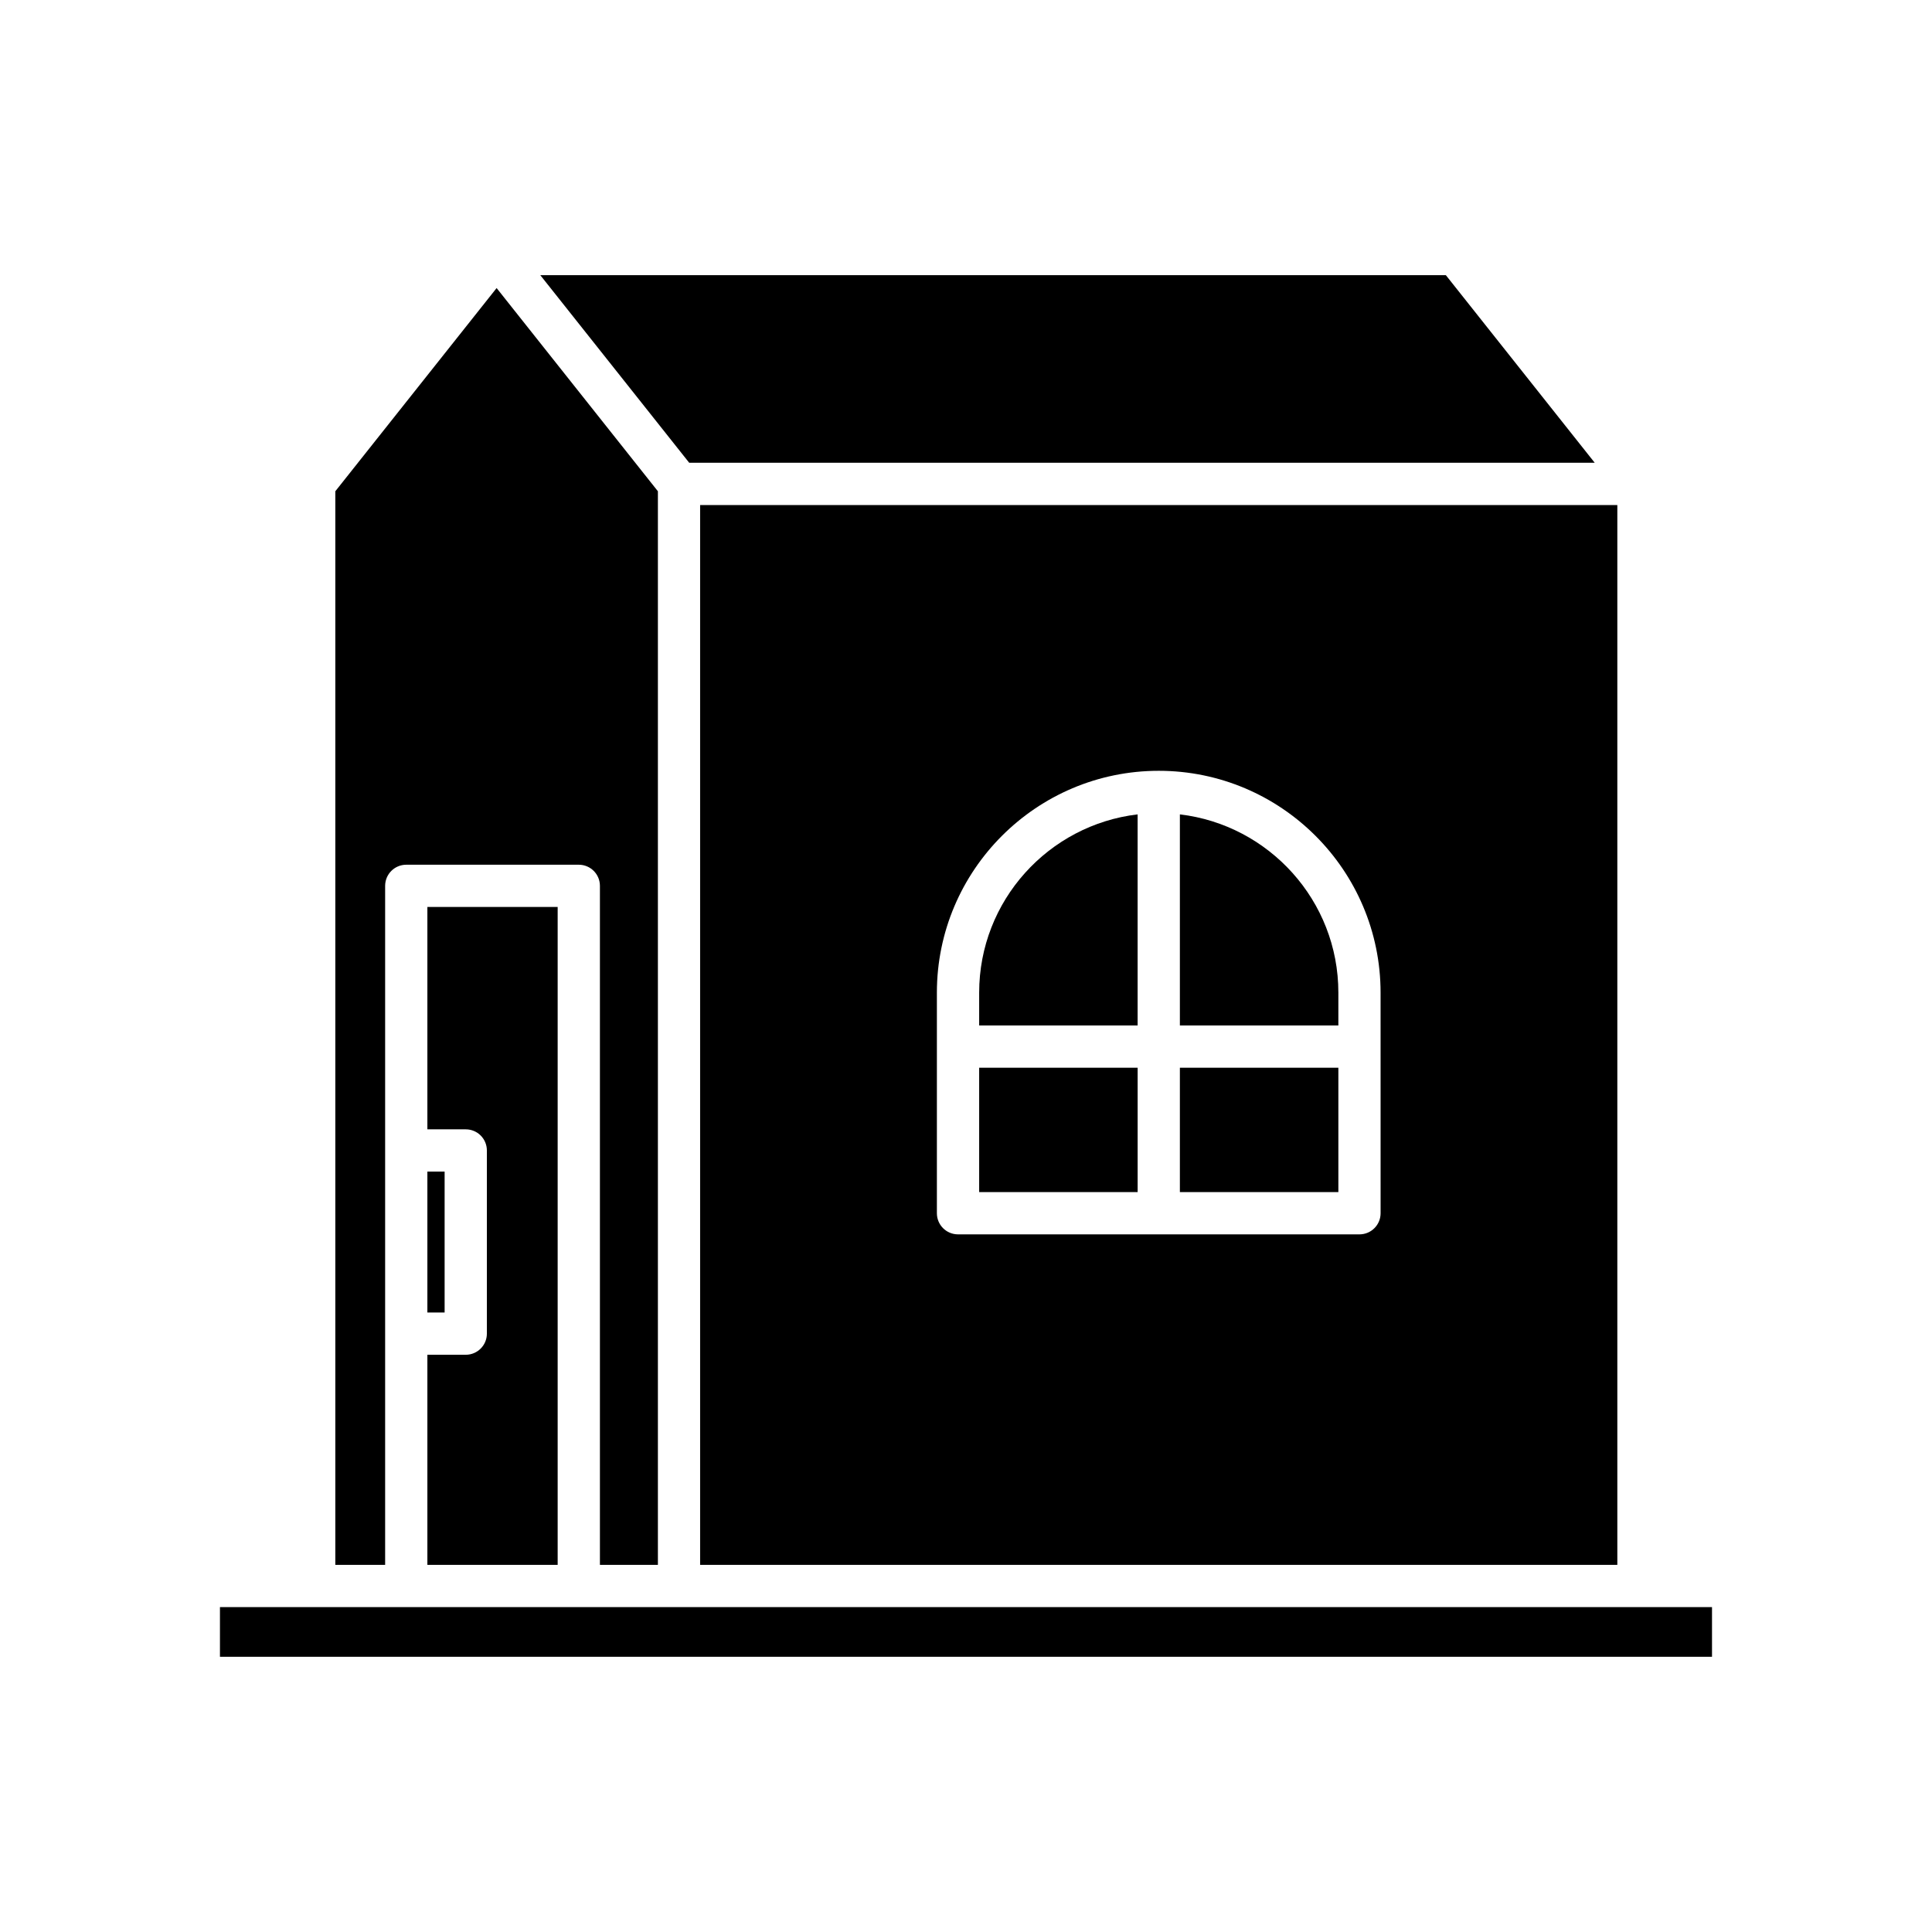
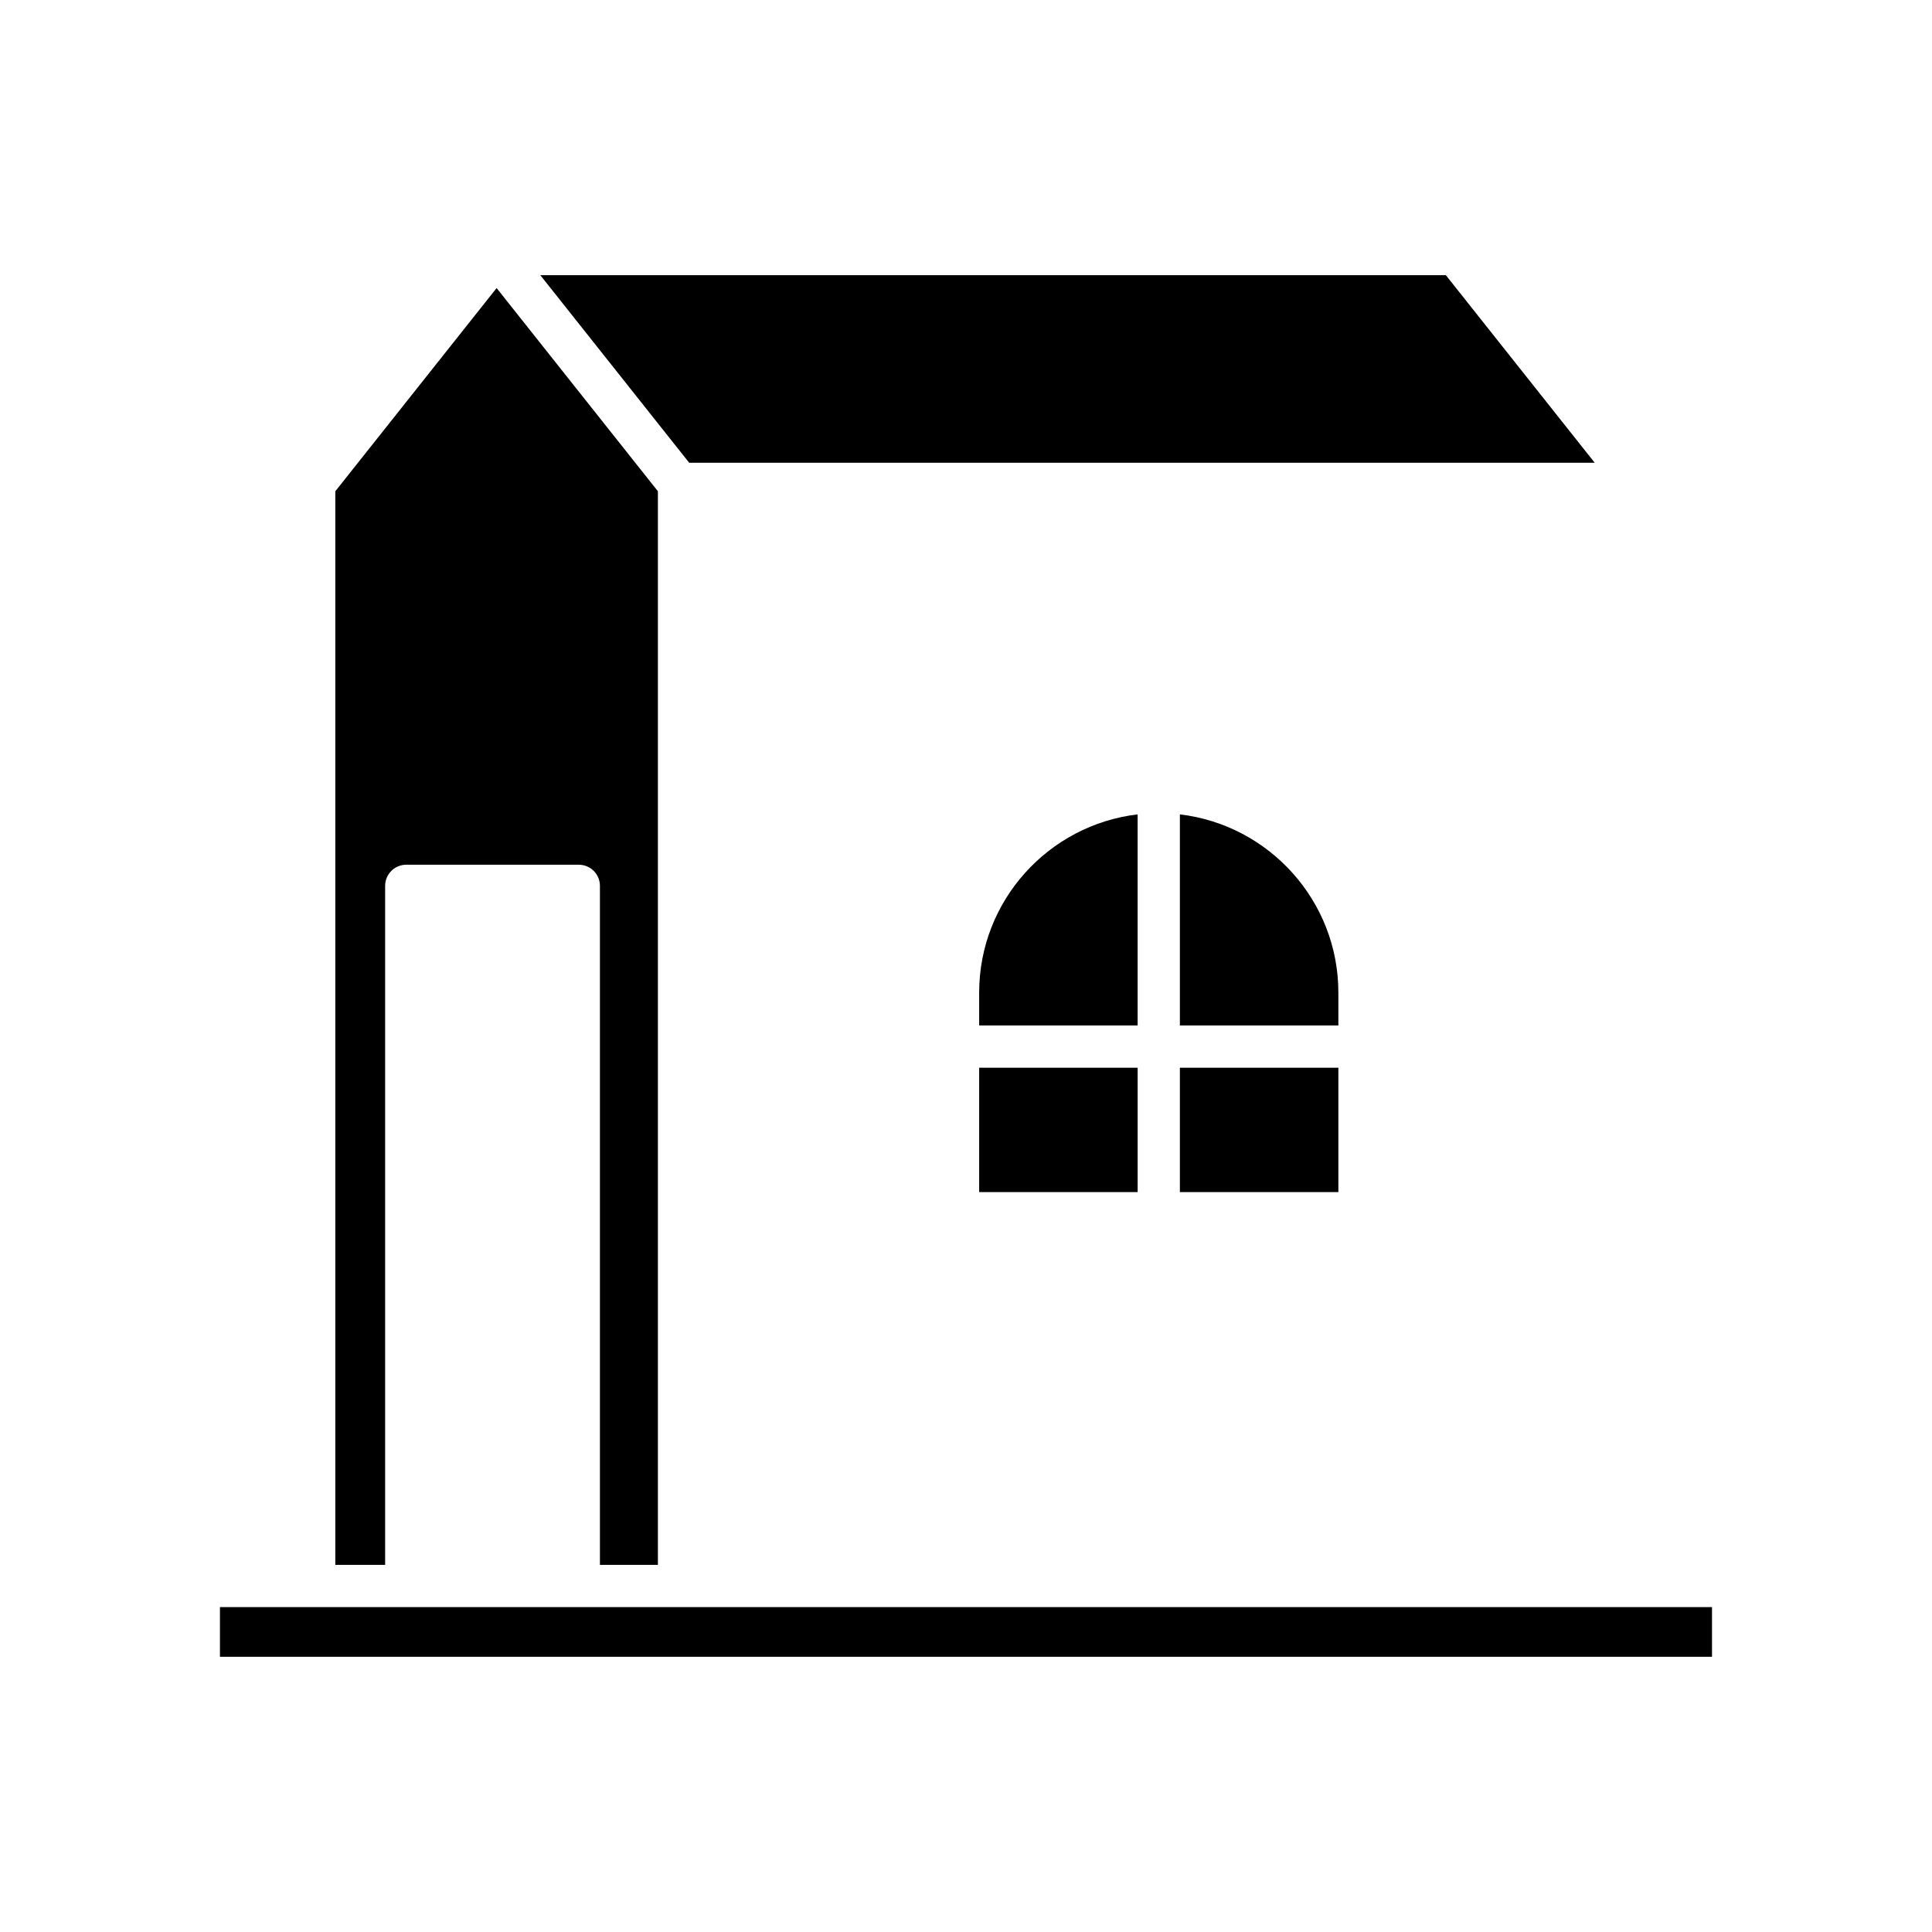
<svg xmlns="http://www.w3.org/2000/svg" fill="#000000" width="800px" height="800px" version="1.1" viewBox="144 144 512 512">
  <g>
    <path d="m566.62 266.64-39.449-49.711h-239.98l39.457 49.711z" />
    <path d="m318.35 558.7v-284.51l-42.742-53.852-42.746 53.852v284.51h13.203v-179.94c0-3.094 2.504-5.598 5.598-5.598h45.723c3.094 0 5.598 2.504 5.598 5.598v179.94z" />
-     <path d="m257.26 558.7h34.527v-174.34h-34.527v58.926h10.168c3.094 0 5.598 2.504 5.598 5.598v48.543c0 3.094-2.504 5.598-5.598 5.598h-10.168z" />
-     <path d="m257.26 454.48h4.57v37.348h-4.57z" />
    <path d="m202.29 569.9h395.41v13.164h-395.41z" />
    <path d="m403.49 426.96h41.996v32.957h-41.996z" />
    <path d="m456.68 426.96h42v32.957h-42z" />
    <path d="m403.49 407.05v8.707l41.992 0.004v-55.941c-23.609 2.781-41.992 22.883-41.992 47.23z" />
-     <path d="m572.61 277.84h-243.07v280.86h243.07zm-62.738 187.68c0 3.094-2.504 5.598-5.598 5.598h-106.39c-3.094 0-5.598-2.504-5.598-5.598v-58.461c0-32.418 26.371-58.789 58.789-58.789s58.793 26.371 58.793 58.789z" />
    <path d="m456.68 359.82v55.941h42v-8.707c0.004-24.348-18.387-44.449-42-47.234z" />
  </g>
</svg>